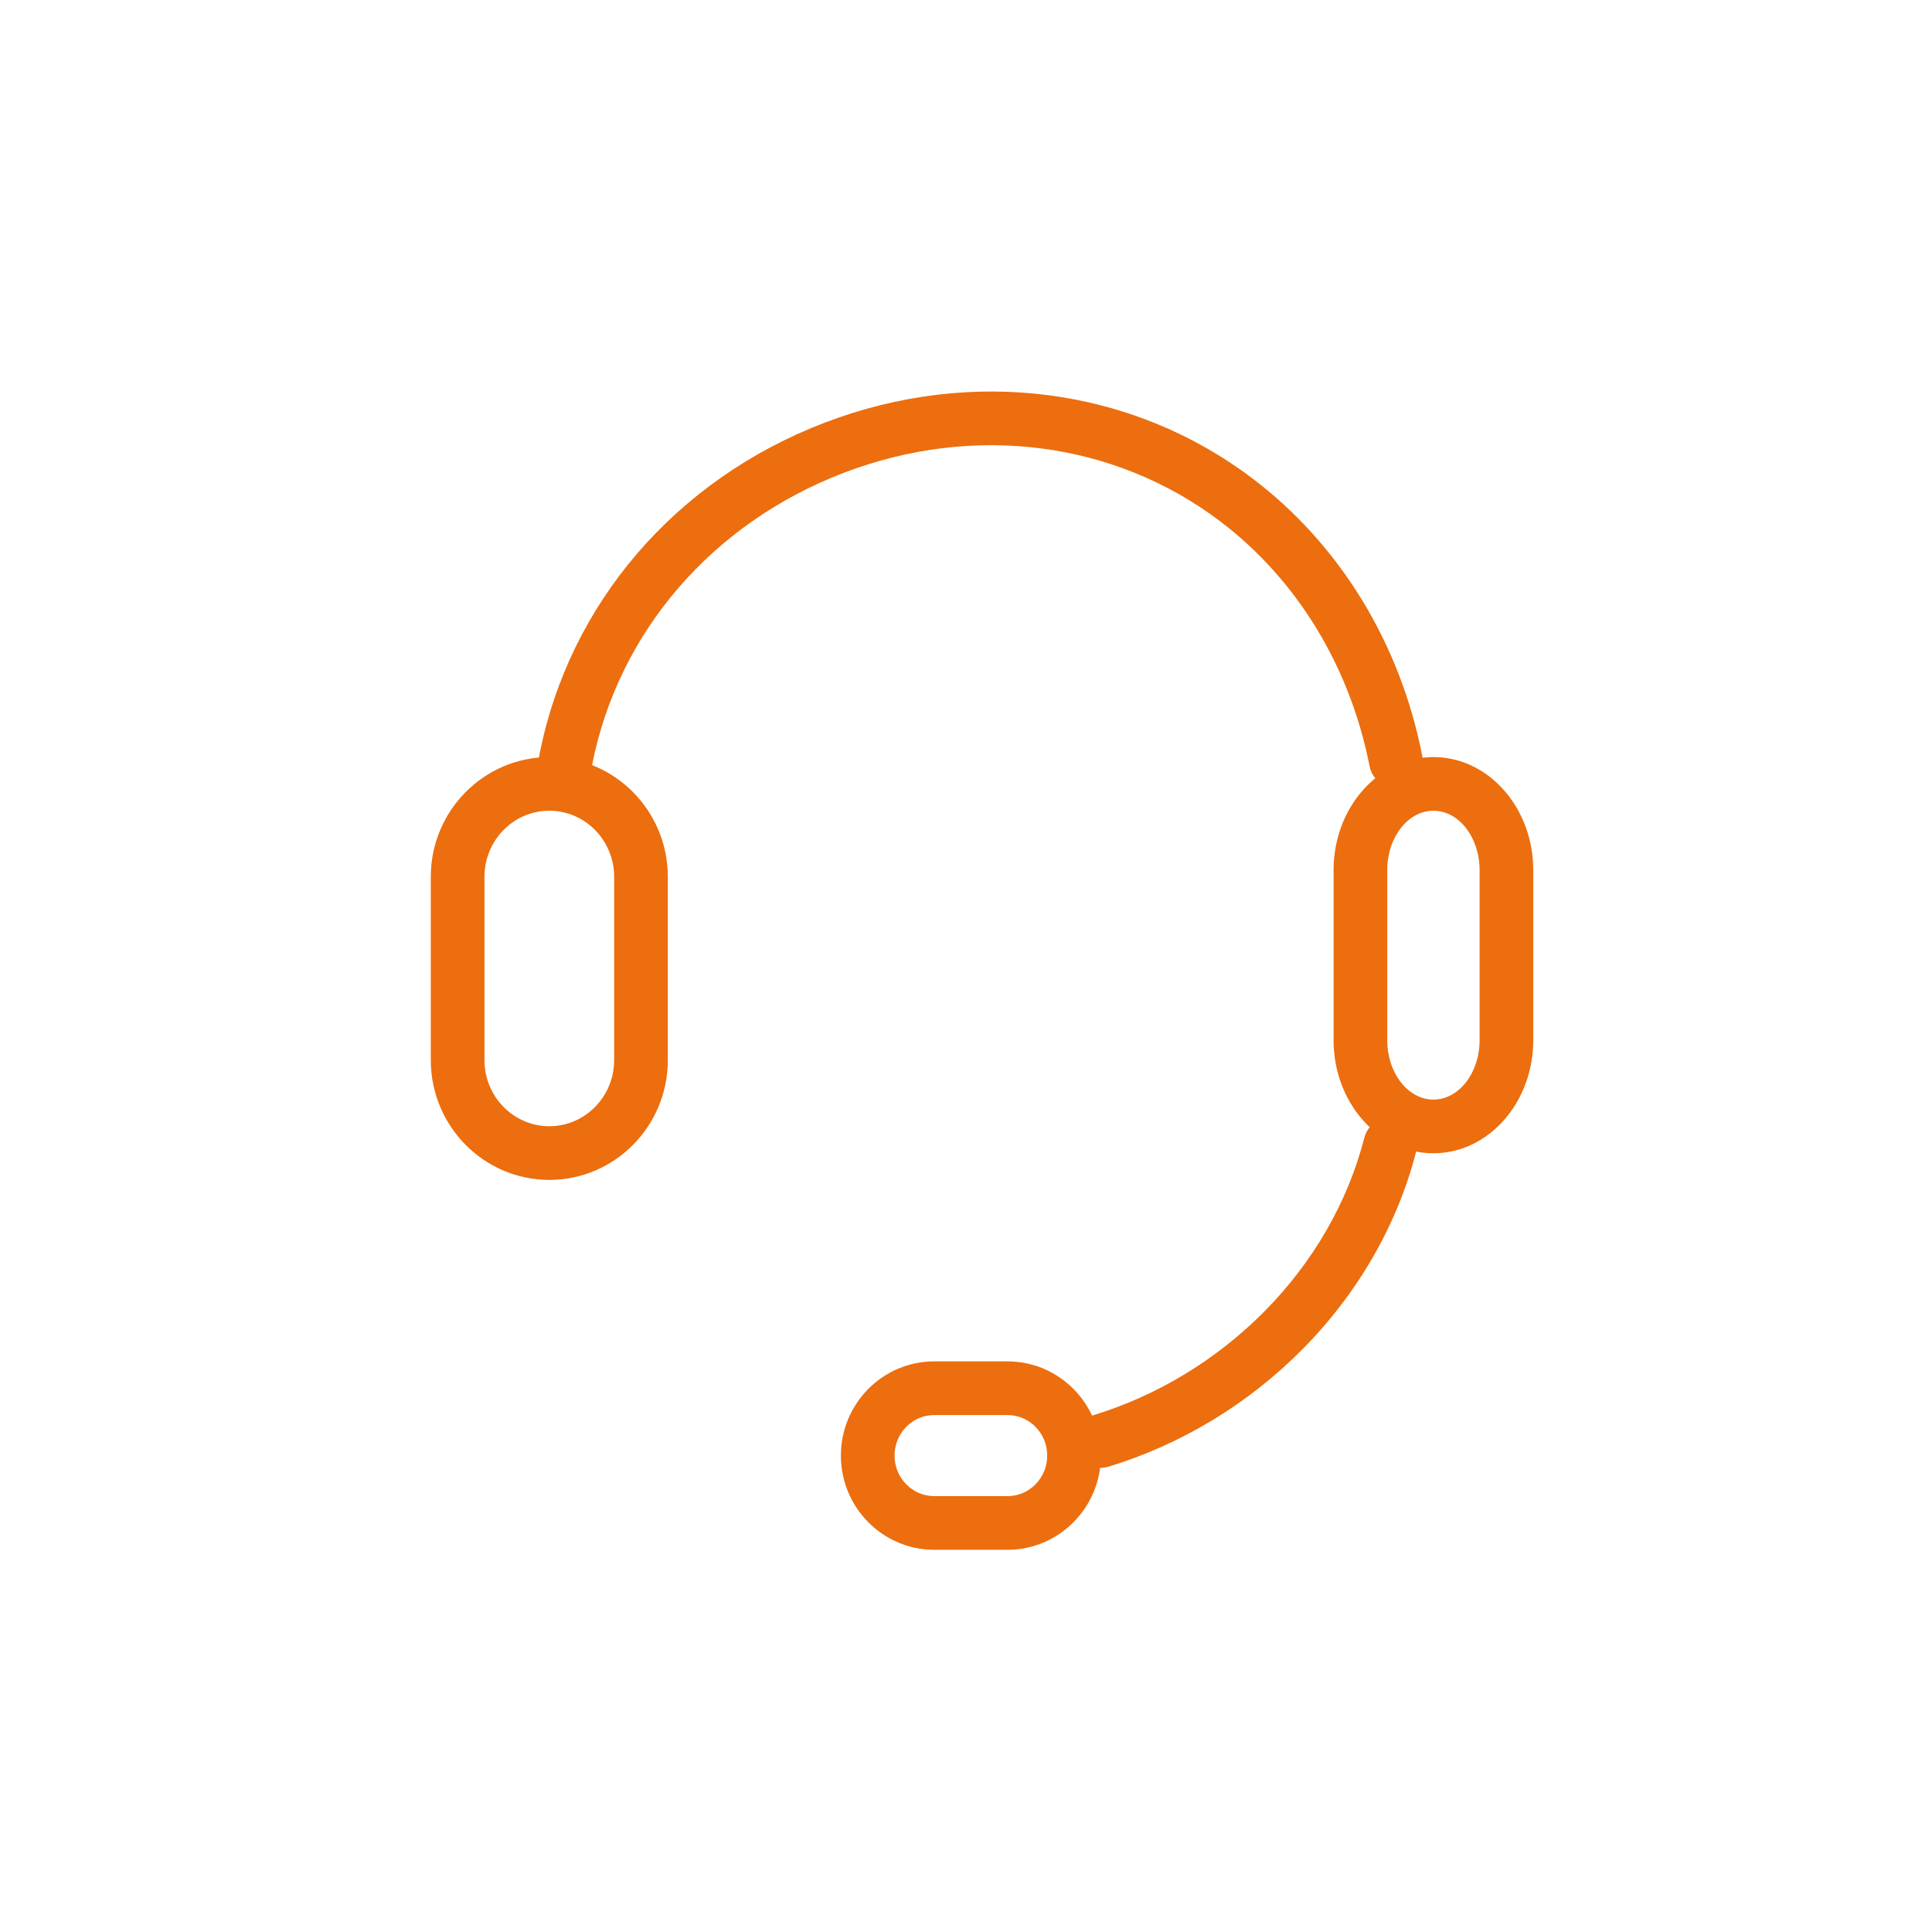
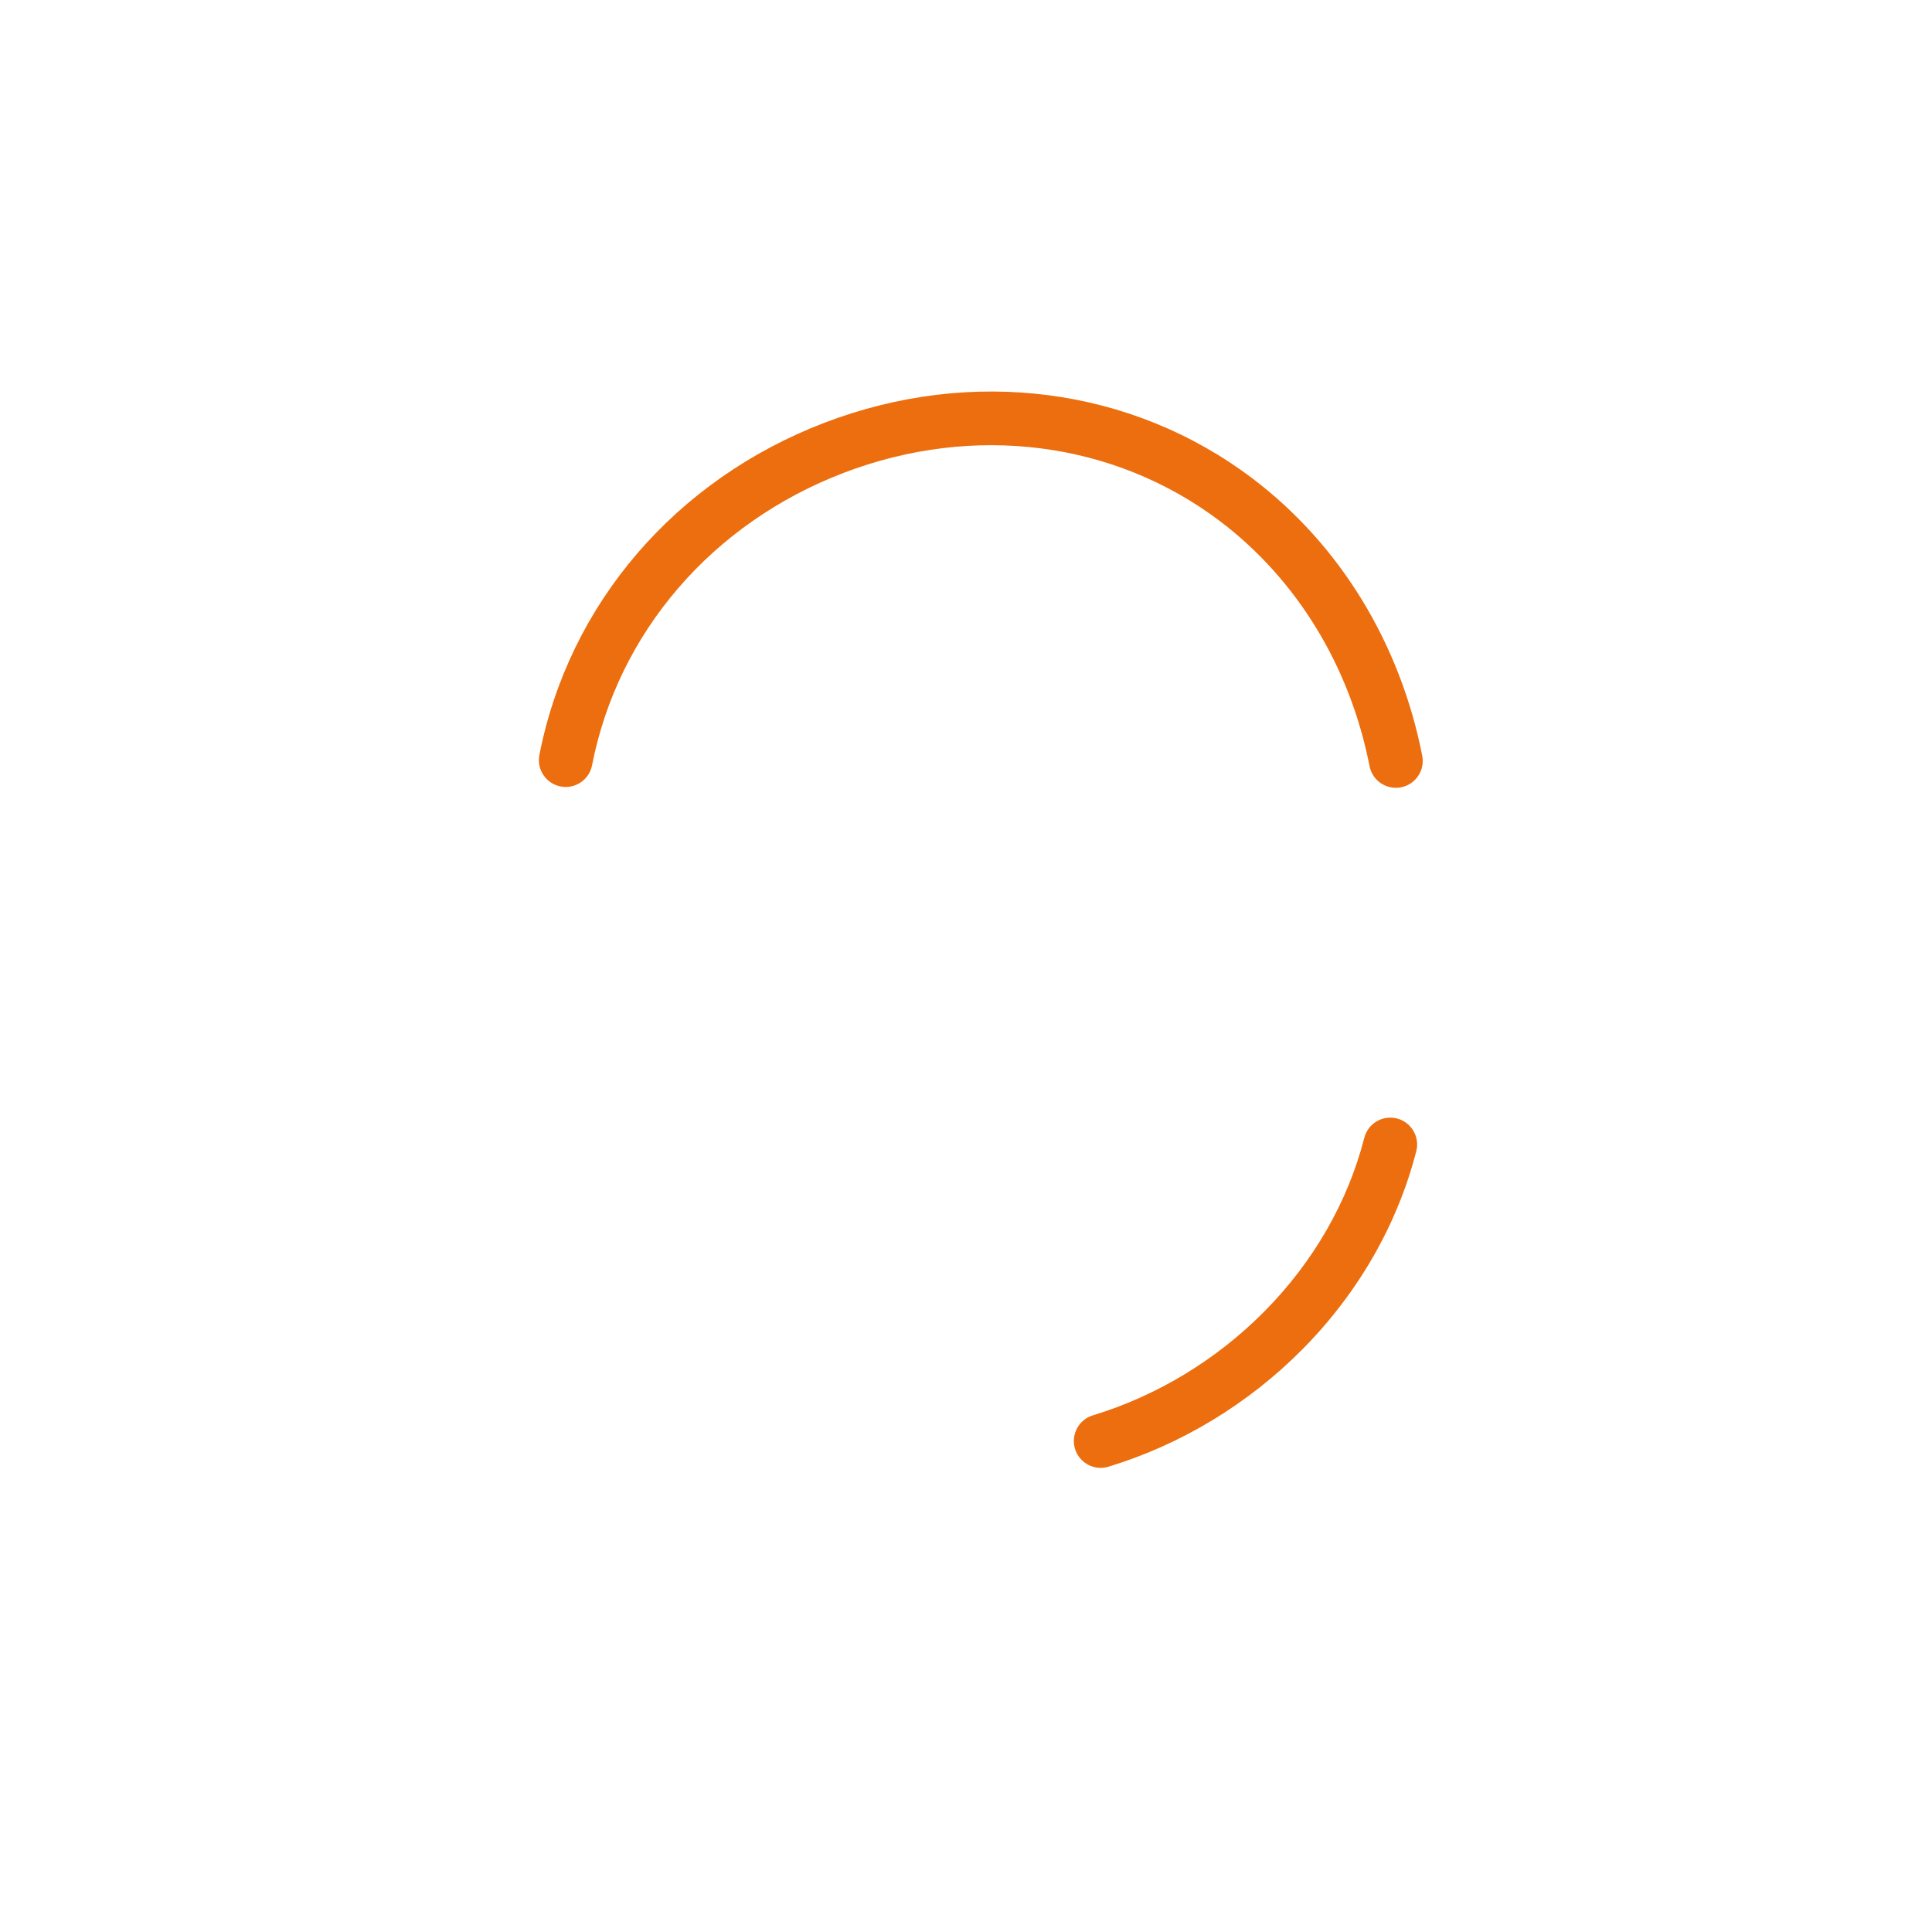
<svg xmlns="http://www.w3.org/2000/svg" id="Layer_1" data-name="Layer 1" viewBox="0 0 1080 1080">
  <defs>
    <style>
      .cls-1 {
        fill: #ec6e0e;
      }
    </style>
  </defs>
-   <path class="cls-1" d="M801.29,644.68c-30.77,0-55.81-28.35-55.81-63.2v-95.08c0-34.85,25.04-63.2,55.81-63.2s55.81,28.35,55.81,63.2v95.08c0,34.85-25.04,63.2-55.81,63.2ZM801.29,453.2c-14.23,0-25.81,14.89-25.81,33.2v95.08c0,18.31,11.58,33.2,25.81,33.2s25.81-14.89,25.81-33.2v-95.08c0-18.31-11.58-33.2-25.81-33.2Z" />
  <path class="cls-1" d="M615.28,820.54c-6.43,0-12.37-4.17-14.34-10.63-2.41-7.92,2.05-16.31,9.98-18.72,35.93-10.94,69.09-31.03,95.89-58.1,27.34-27.61,46.65-61.16,55.84-97.04,2.06-8.03,10.23-12.87,18.25-10.81,8.03,2.06,12.86,10.23,10.81,18.25-10.51,41.04-32.5,79.32-63.58,110.71-30.29,30.59-67.8,53.3-108.47,65.69-1.46.44-2.93.65-4.38.65ZM780.29,440.39c-7.03,0-13.3-4.96-14.7-12.12-10.94-55.77-40.63-104.4-83.6-136.93-59.07-44.69-137.69-54.8-210.3-27.04-73.64,28.16-126.25,89.27-140.73,163.49-1.59,8.13-9.46,13.44-17.59,11.85-8.13-1.59-13.44-9.46-11.85-17.59,16.48-84.44,76.09-153.89,159.46-185.76,82.35-31.48,171.74-19.84,239.12,31.14,48.87,36.98,82.58,92.06,94.94,155.07,1.59,8.13-3.7,16.01-11.83,17.61-.97.19-1.95.28-2.9.28Z" />
-   <path class="cls-1" d="M563.24,866.34h-41.04c-28.75,0-52.14-23.62-52.14-52.66s23.39-52.66,52.14-52.66h41.04c28.76,0,52.17,23.62,52.17,52.66s-23.4,52.66-52.17,52.66ZM522.2,791.02c-12.21,0-22.14,10.16-22.14,22.66s9.93,22.66,22.14,22.66h41.04c12.22,0,22.17-10.16,22.17-22.66s-9.94-22.66-22.17-22.66h-41.04ZM307.07,659.58c-36.53,0-66.25-30.03-66.25-66.95v-102.5c0-36.9,29.72-66.92,66.25-66.92s66.25,30.02,66.25,66.92v102.5c0,36.92-29.72,66.95-66.25,66.95ZM307.07,453.2c-19.99,0-36.25,16.56-36.25,36.92v102.5c0,20.37,16.26,36.95,36.25,36.95s36.25-16.58,36.25-36.95v-102.5c0-20.36-16.26-36.92-36.25-36.92Z" />
</svg>